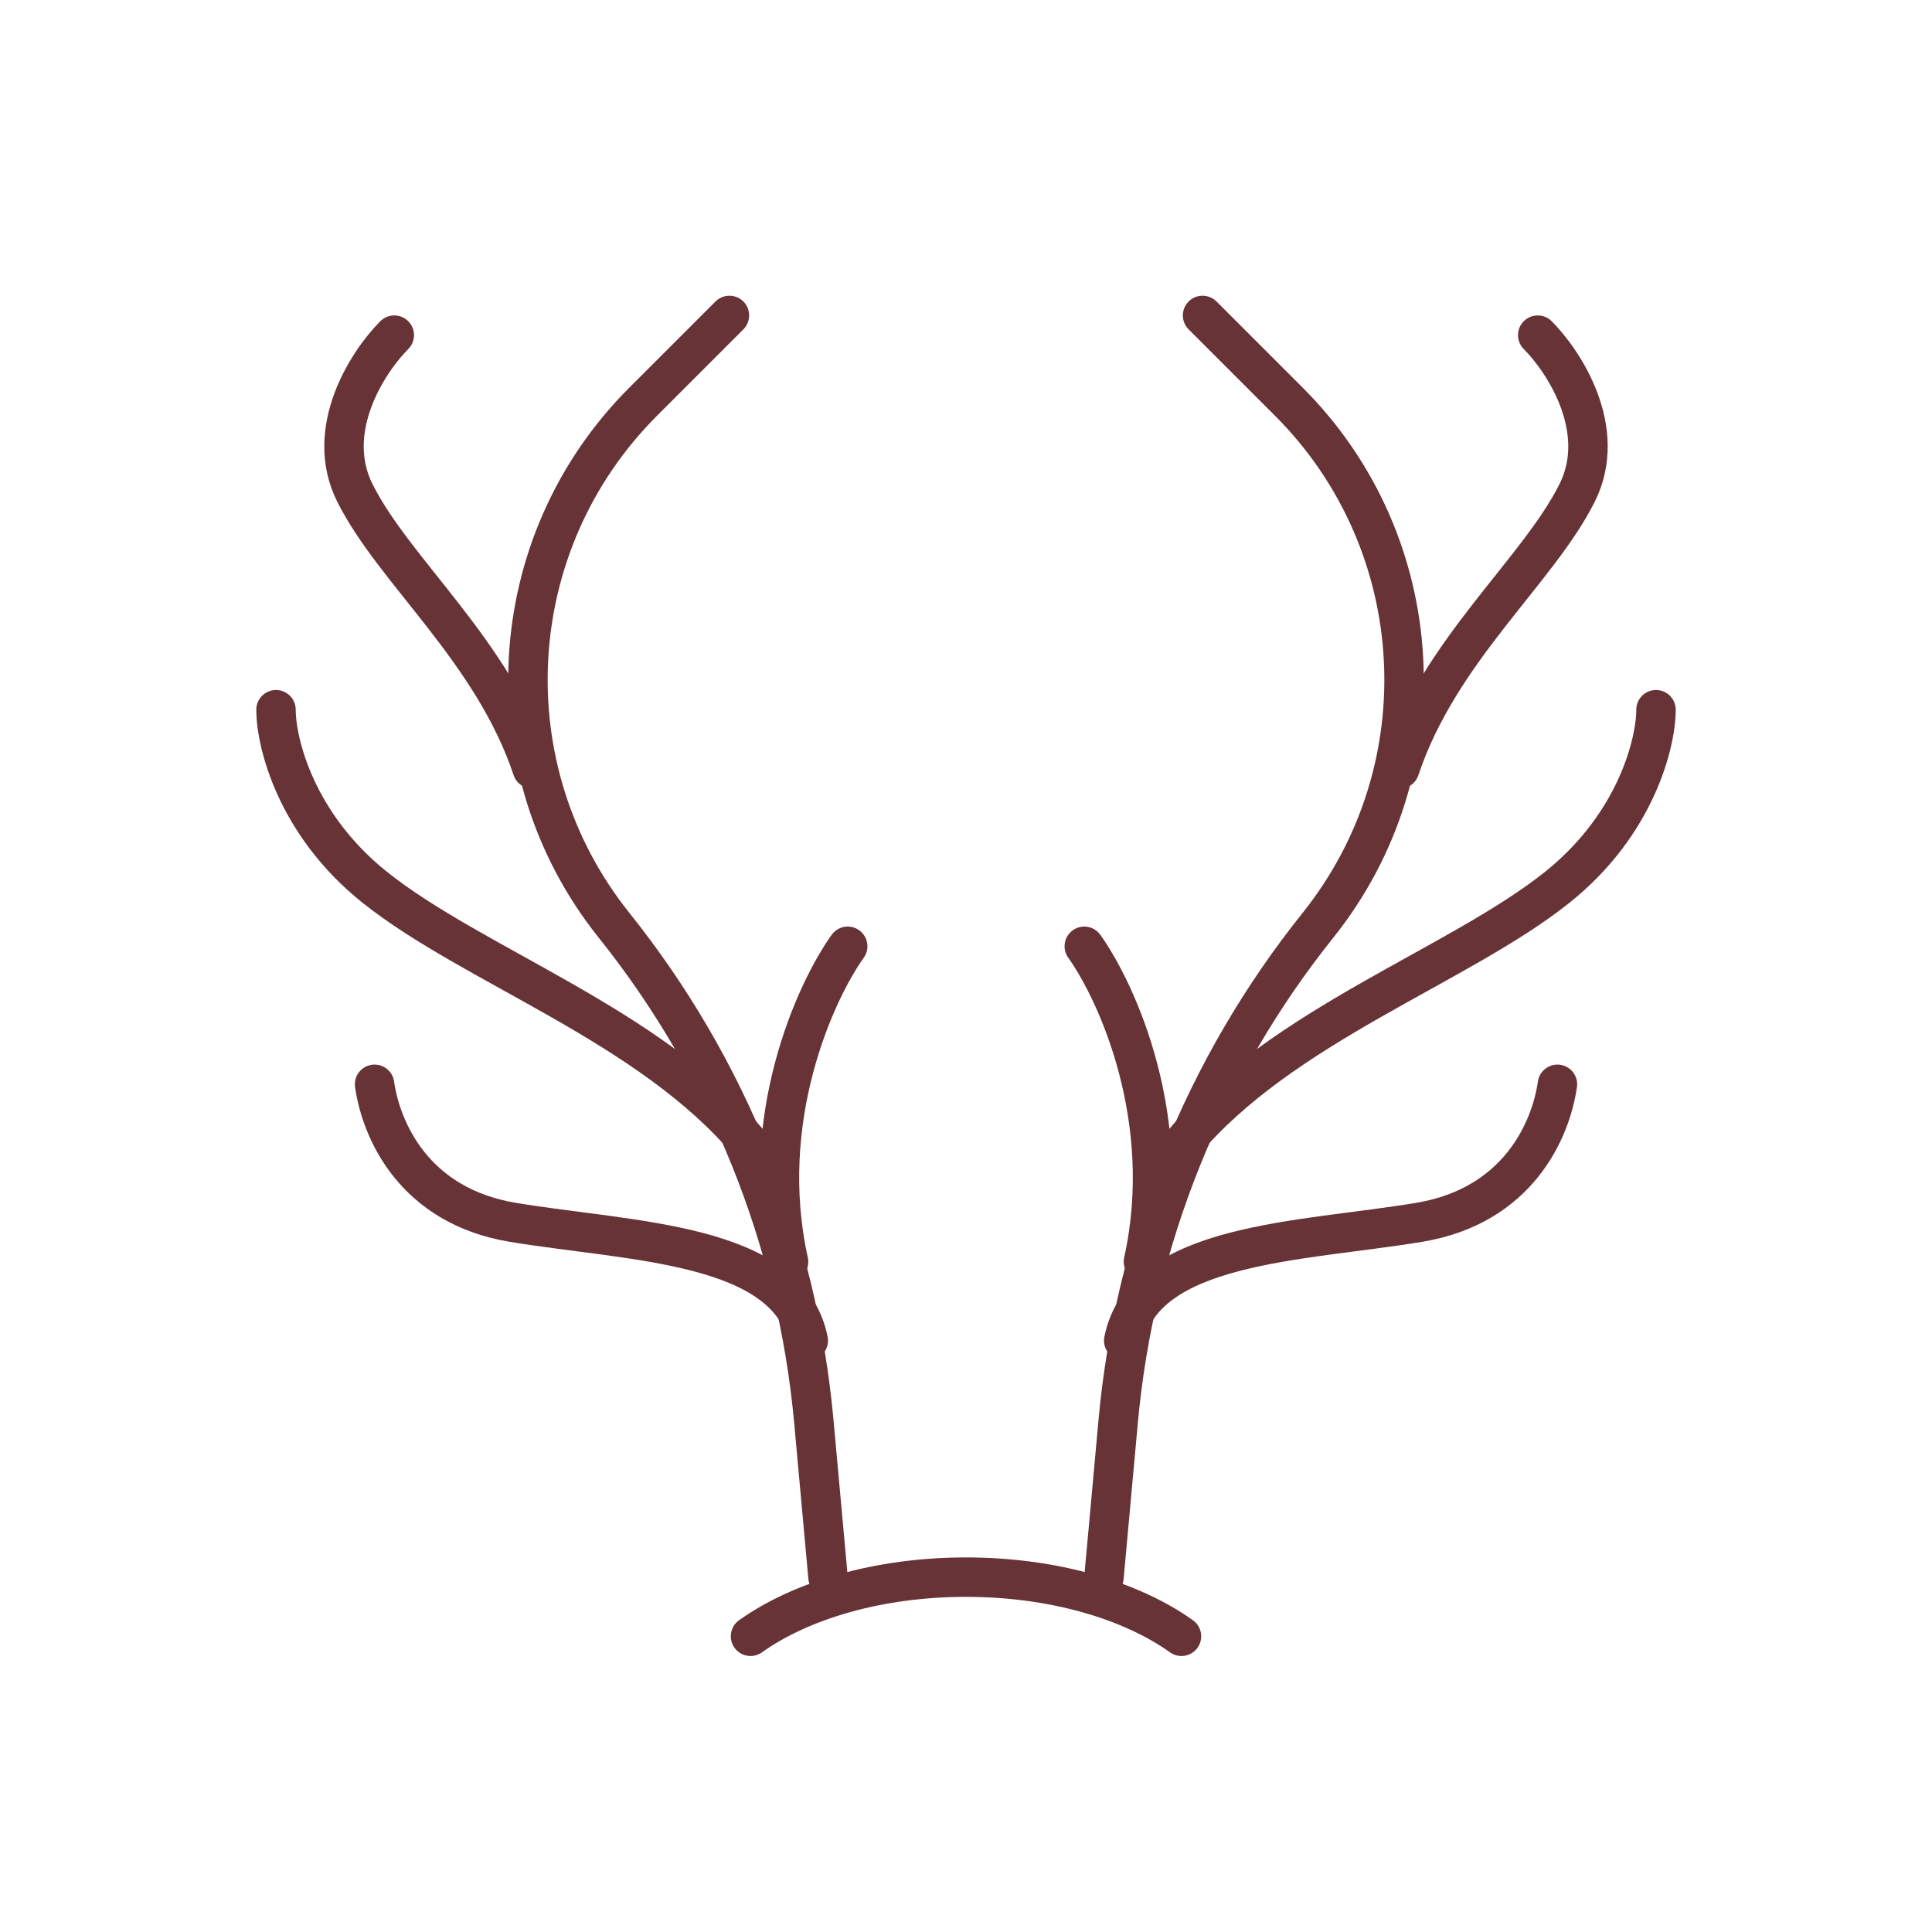
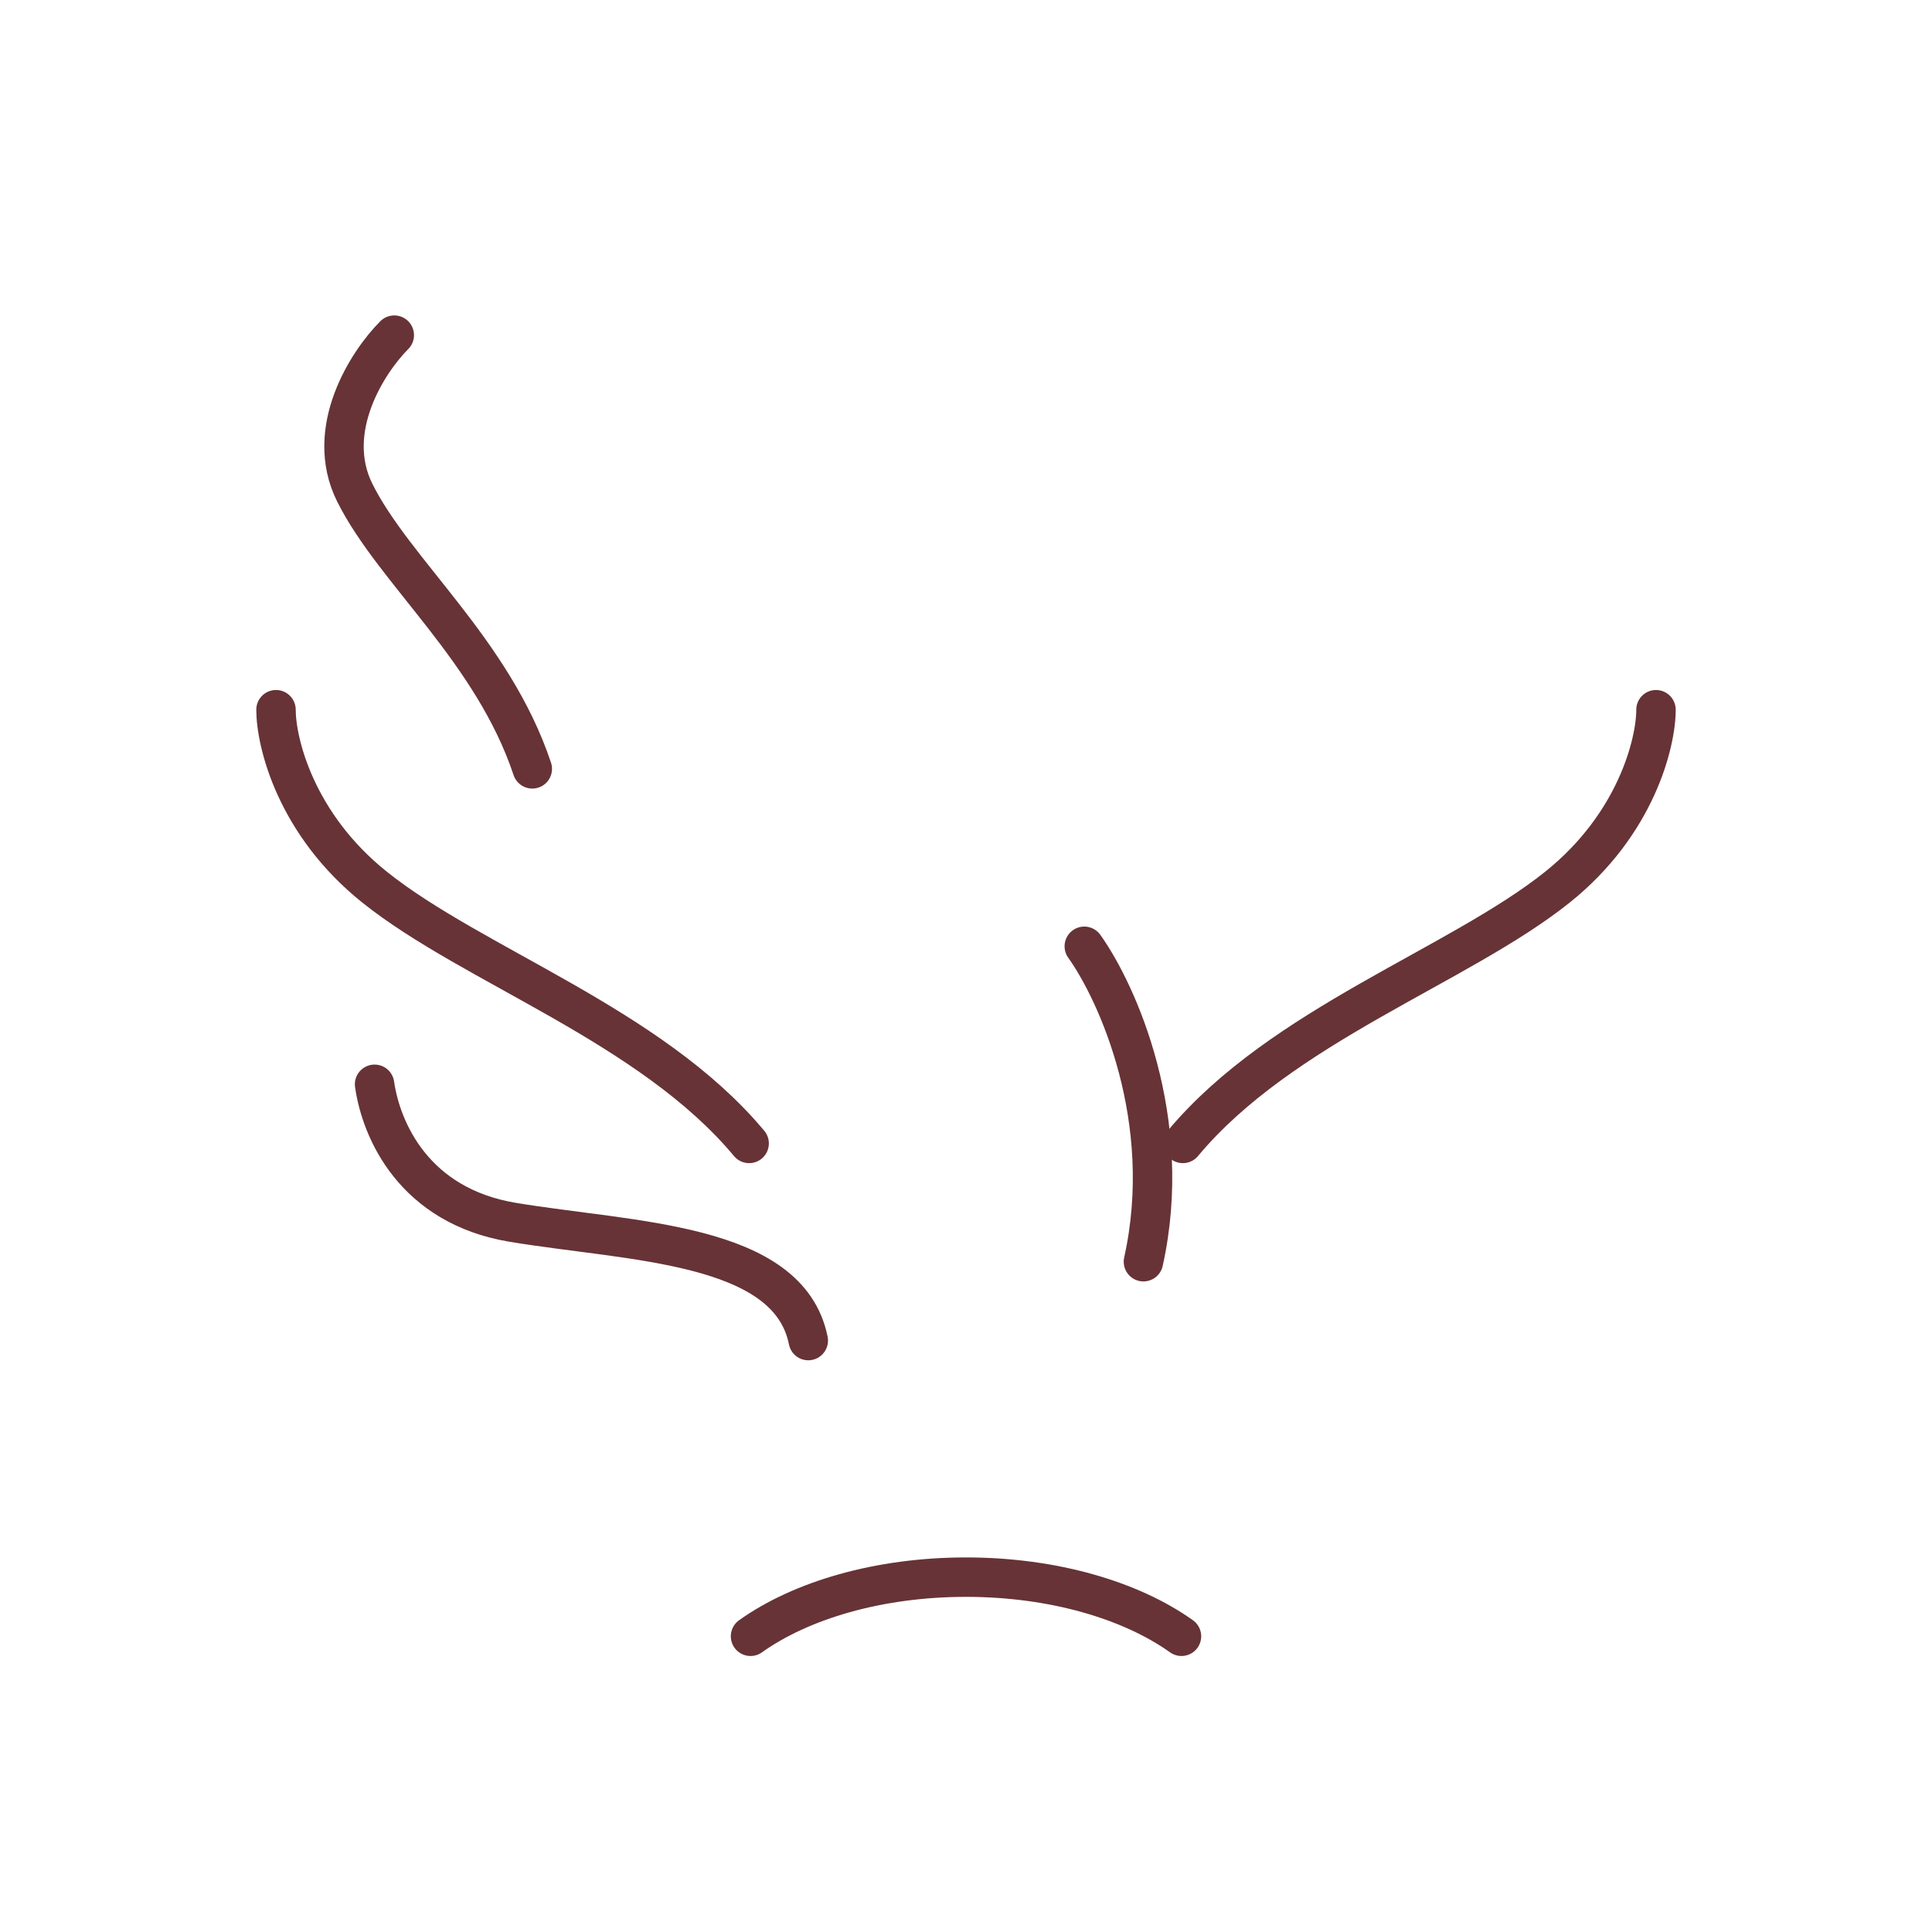
<svg xmlns="http://www.w3.org/2000/svg" width="49" height="49" viewBox="0 0 49 49" fill="none">
-   <path d="M21 40L20.641 36.055C20.223 31.453 18.461 27.076 15.574 23.468V23.468C12.401 19.501 12.718 13.782 16.31 10.19L18.5 8" stroke="#673336" stroke-linecap="round" />
-   <path d="M21.5 24C20.666 25.167 19.2 28.4 20 32" stroke="#673336" stroke-linecap="round" />
  <path d="M10 8.5C9.333 9.167 8.2 10.9 9 12.5C10 14.5 12.5 16.5 13.5 19.5" stroke="#673336" stroke-linecap="round" />
  <path d="M7 18C7 18.833 7.5 20.9 9.5 22.5C12 24.5 16.5 26 19 29" stroke="#673336" stroke-linecap="round" />
  <path d="M9.5 27.5C9.667 28.667 10.5 30.583 13 31C16 31.5 20 31.5 20.5 34" stroke="#673336" stroke-linecap="round" />
-   <path d="M28 40L28.359 36.055C28.777 31.453 30.539 27.076 33.426 23.468V23.468C36.599 19.501 36.282 13.782 32.69 10.19L30.5 8" stroke="#673336" stroke-linecap="round" />
  <path d="M27.5 24C28.334 25.167 29.8 28.4 29 32" stroke="#673336" stroke-linecap="round" />
-   <path d="M39 8.5C39.667 9.167 40.8 10.9 40 12.5C39 14.5 36.5 16.5 35.5 19.5" stroke="#673336" stroke-linecap="round" />
  <path d="M42 18C42 18.833 41.5 20.9 39.5 22.5C37 24.5 32.5 26 30 29" stroke="#673336" stroke-linecap="round" />
-   <path d="M39.5 27.5C39.333 28.667 38.5 30.583 36 31C33 31.5 29 31.5 28.5 34" stroke="#673336" stroke-linecap="round" />
  <path d="M19.035 41.5C20.318 40.586 22.289 40 24.5 40C26.71 40 28.682 40.586 29.965 41.5" stroke="#673336" stroke-linecap="round" />
</svg>